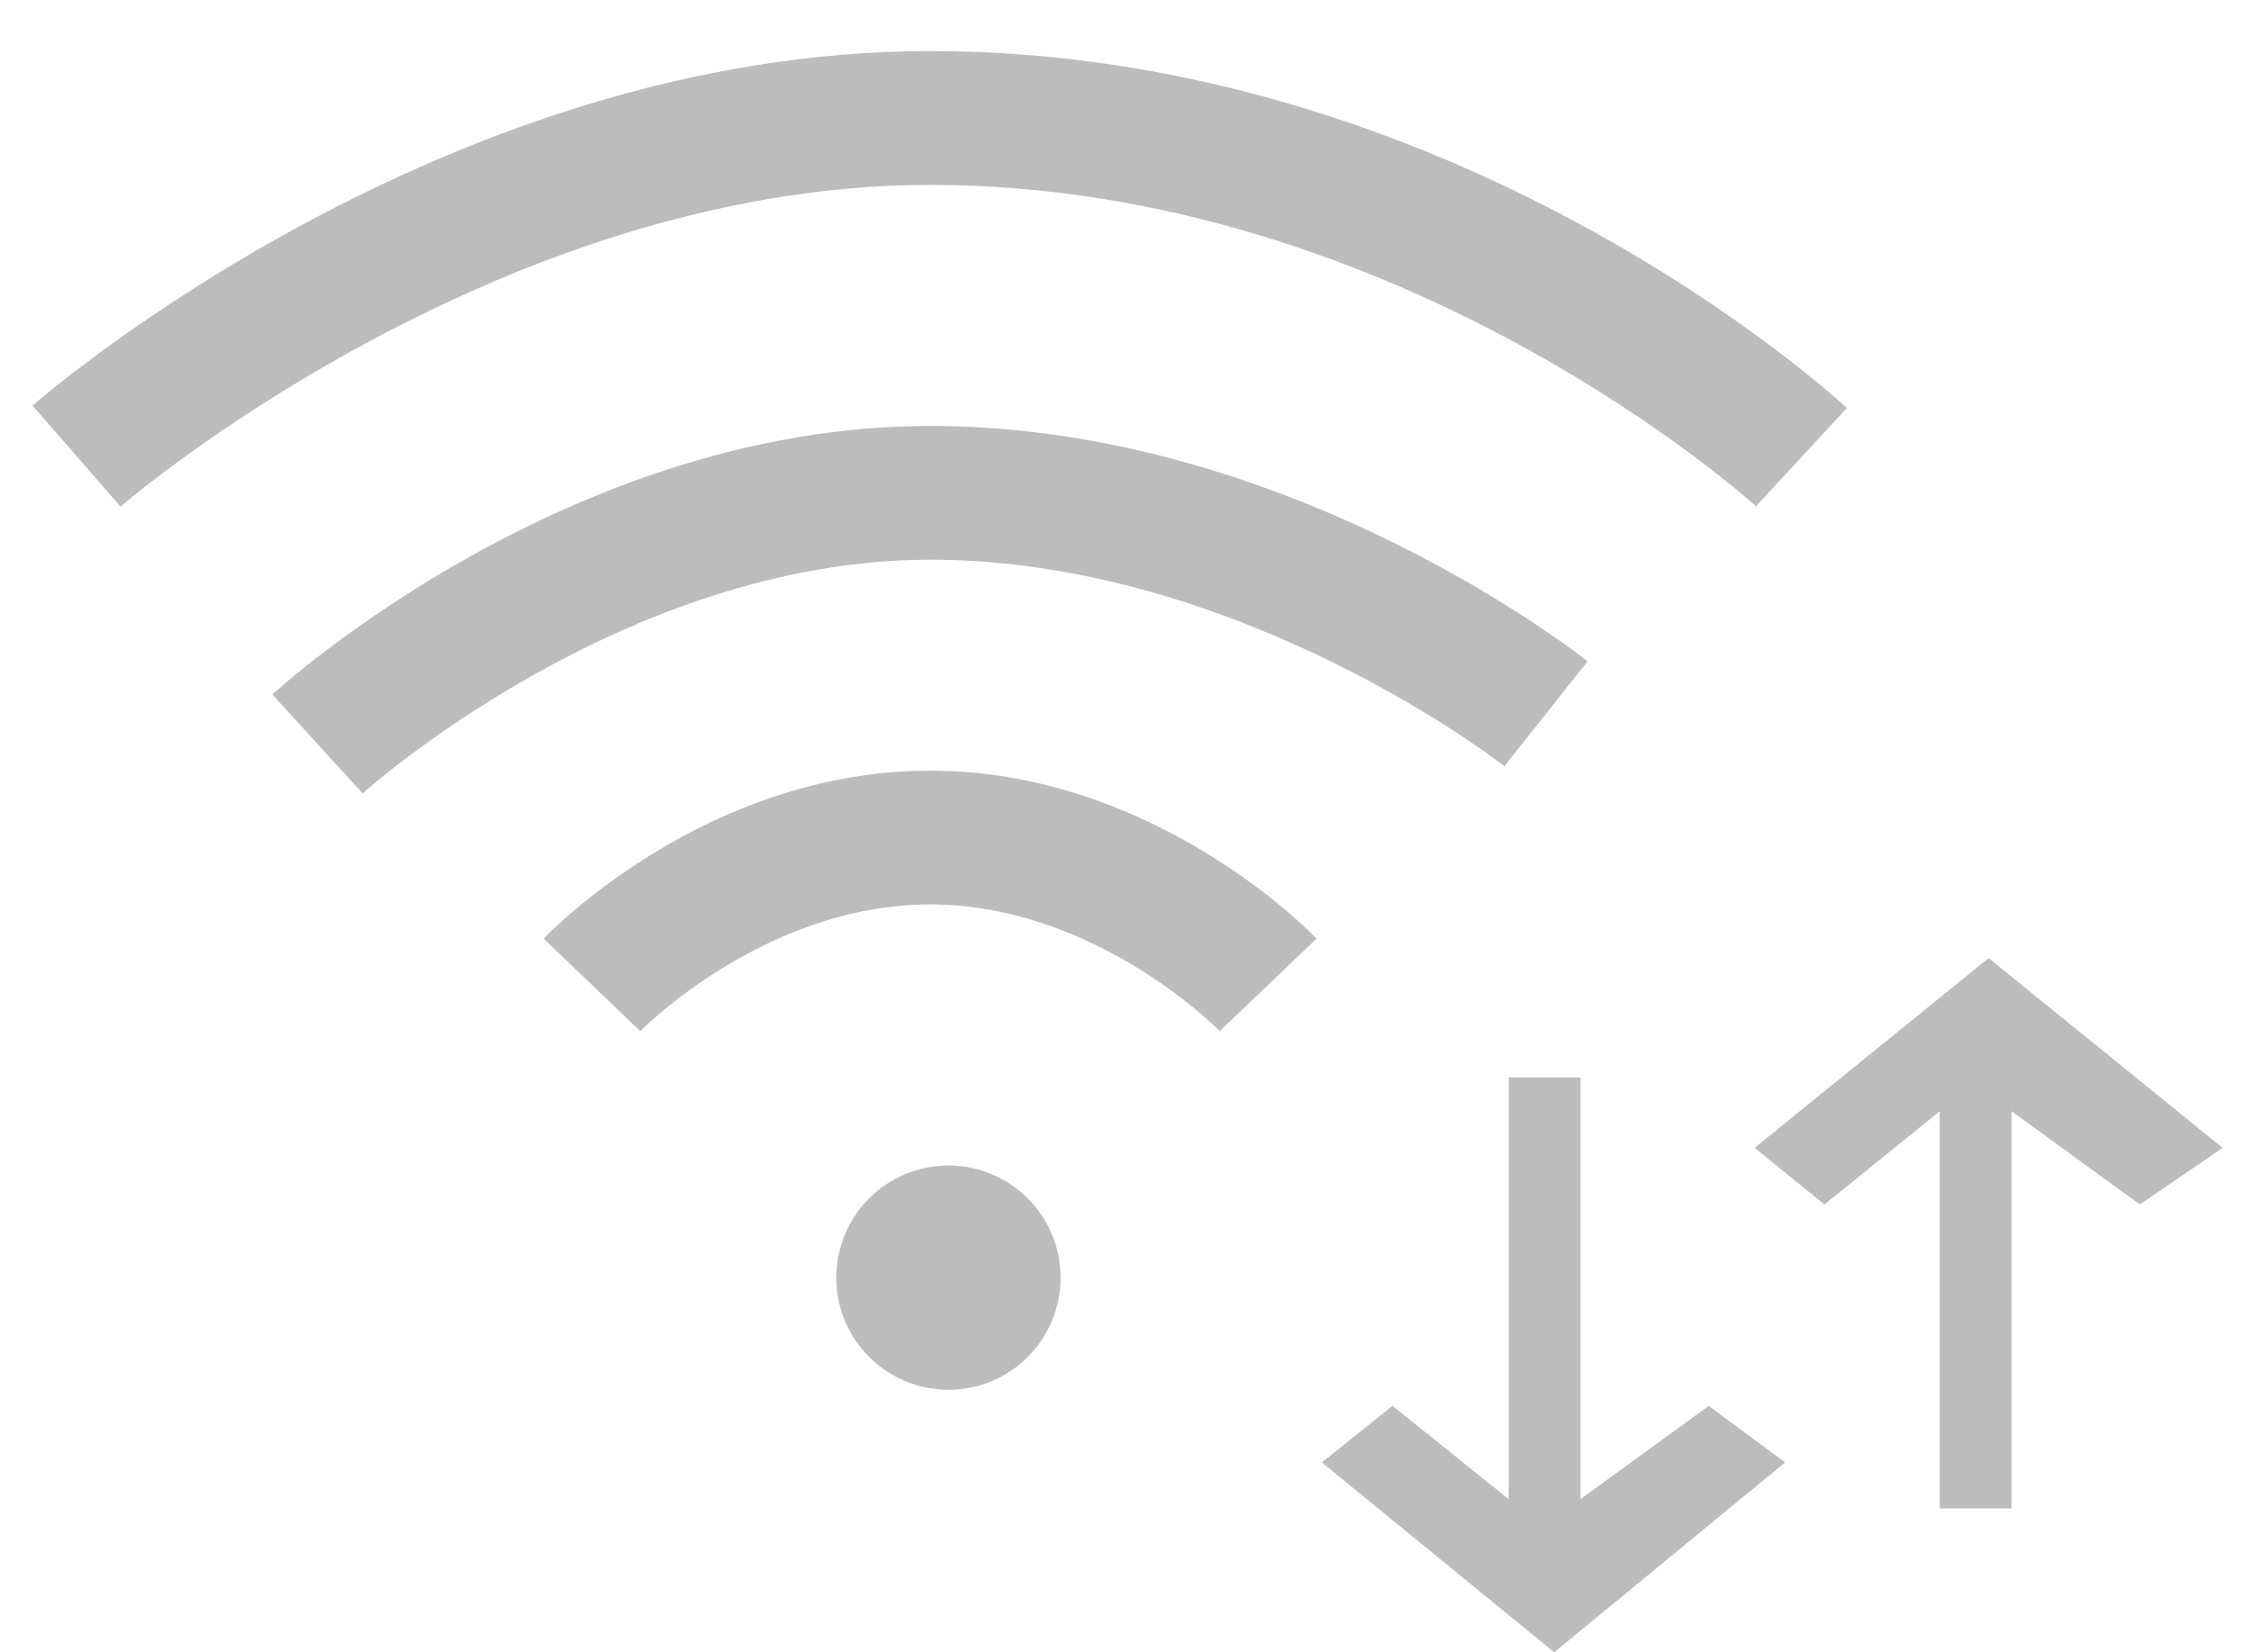
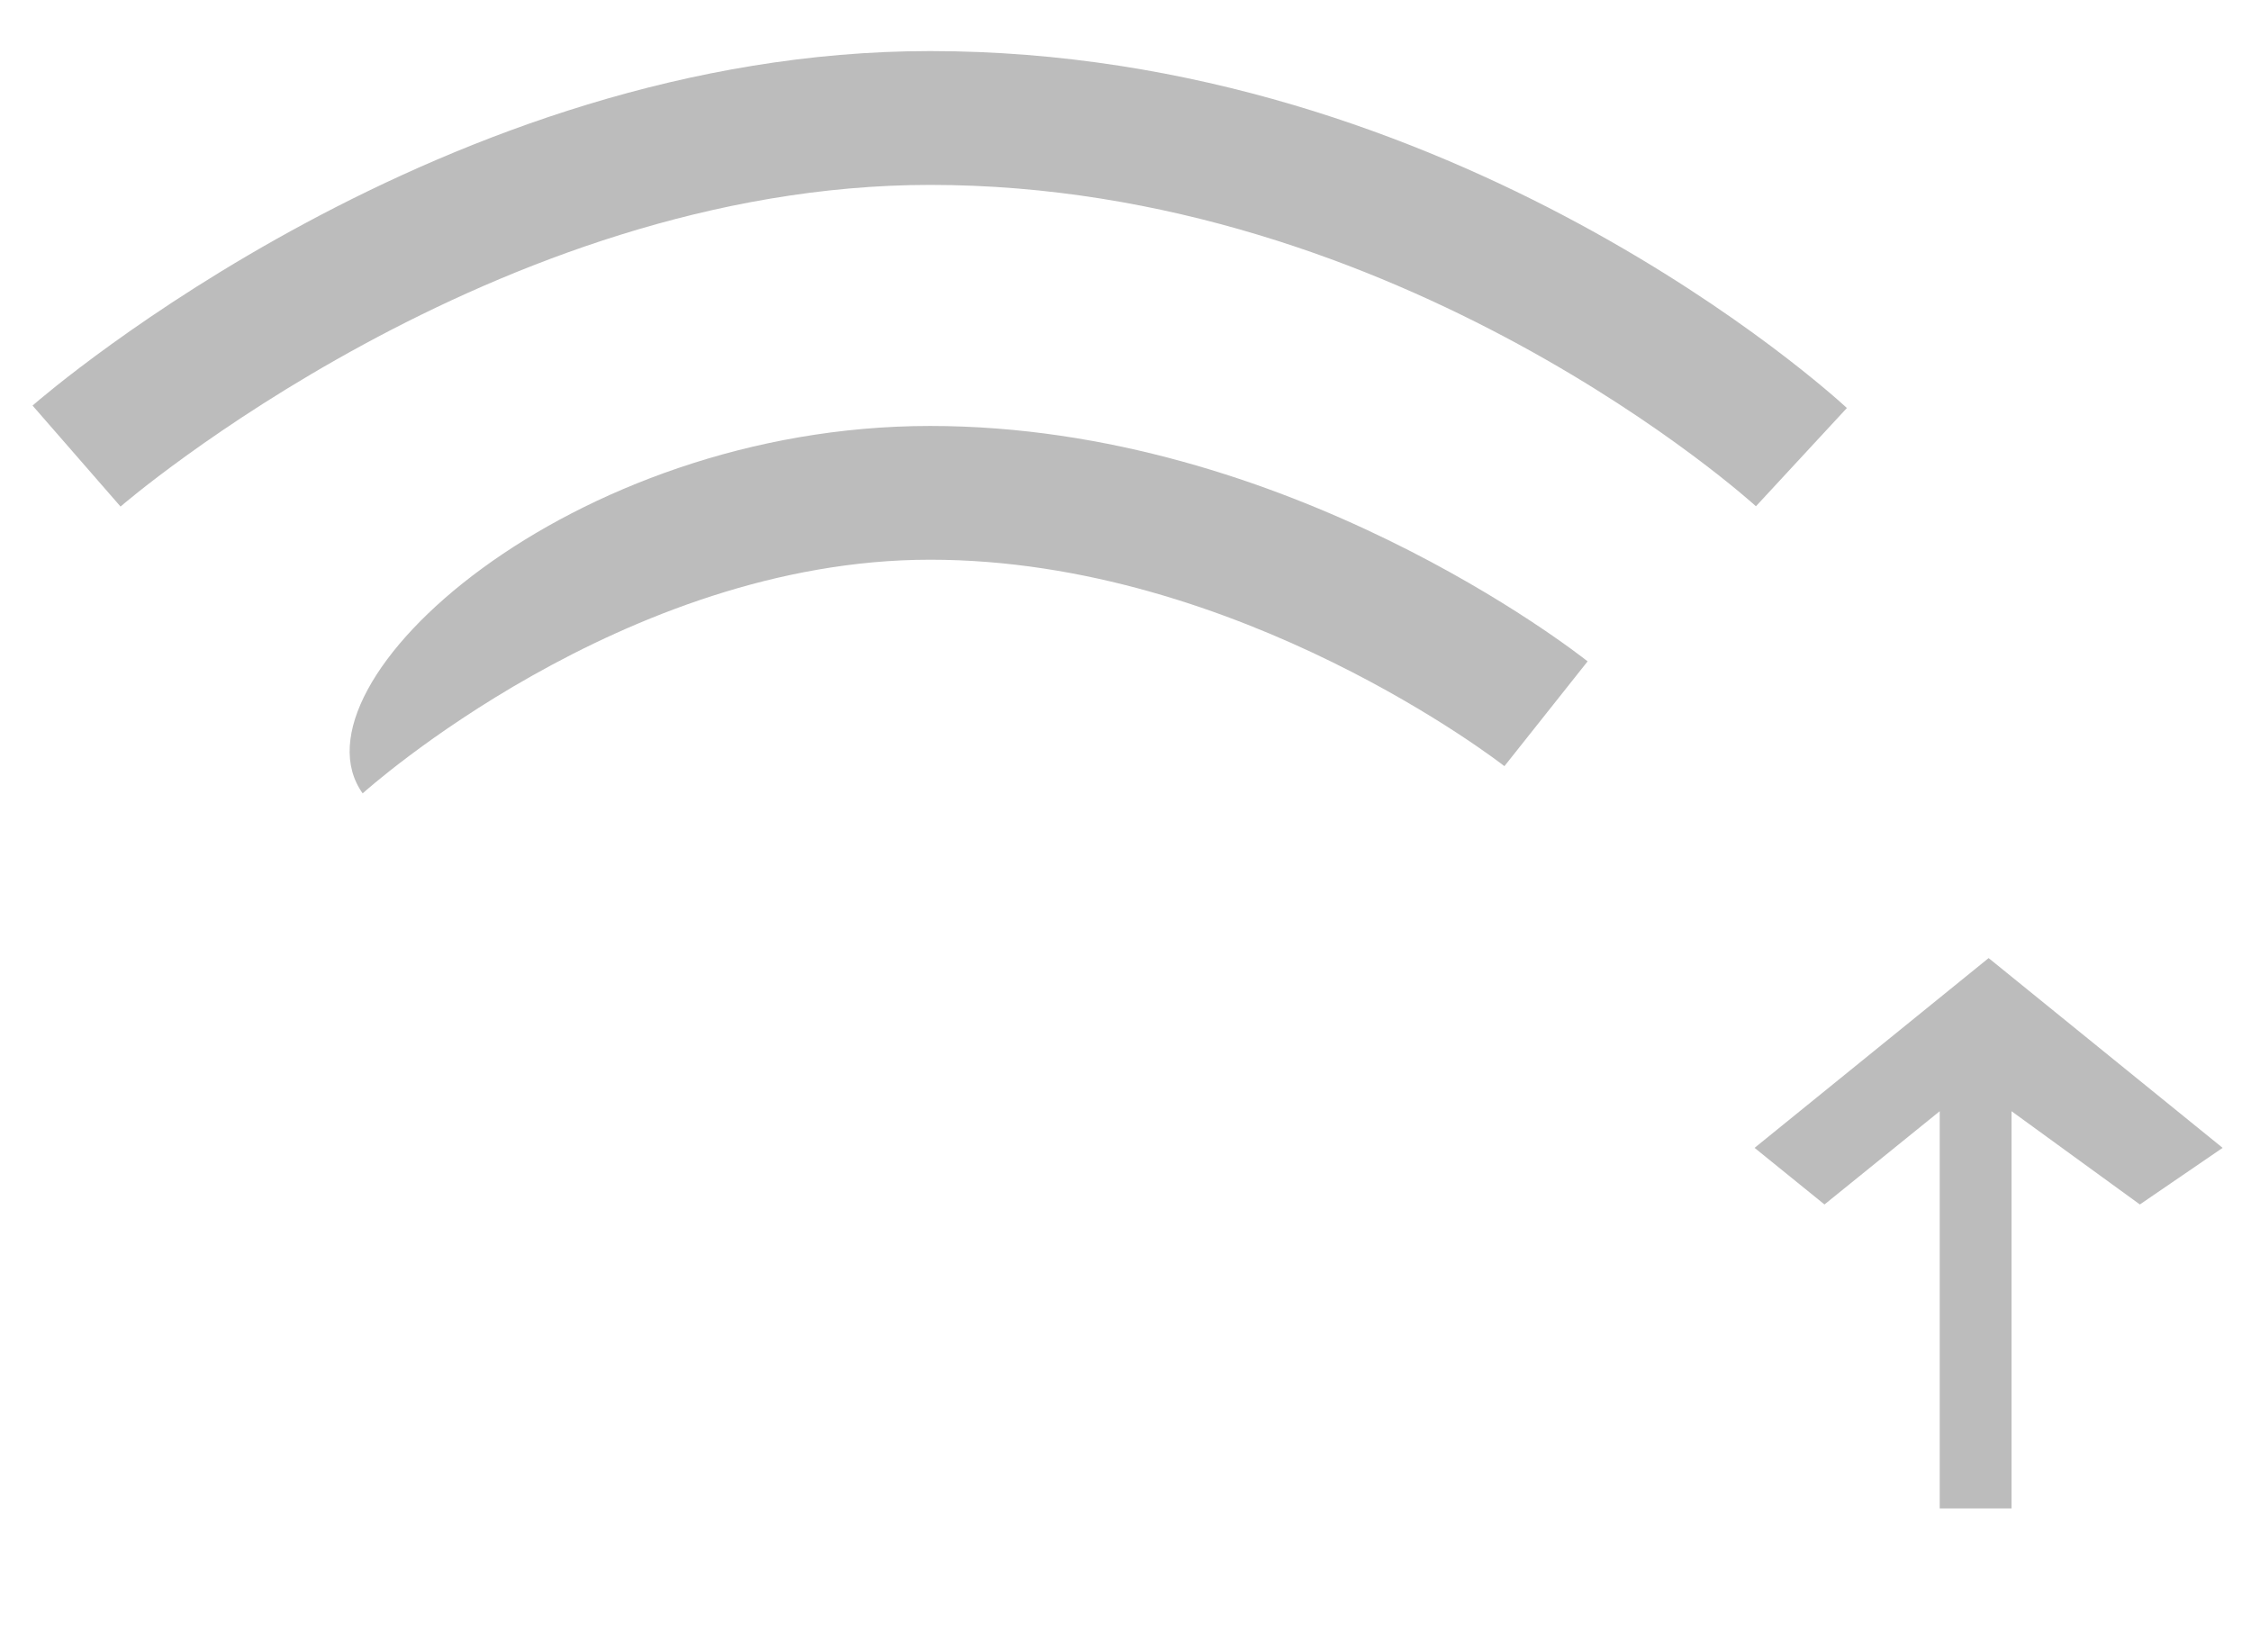
<svg xmlns="http://www.w3.org/2000/svg" version="1.1" id="Layer_1" x="0px" y="0px" width="31.333px" height="23px" viewBox="0 0 31.333 23" enable-background="new 0 0 31.333 23" xml:space="preserve">
-   <circle fill="#BCBCBC" cx="13.202" cy="17.787" r="1.561" />
  <g>
-     <path fill="#BCBCBC" d="M8.912,14.355l-1.345-1.288c0.092-0.096,2.266-2.338,5.38-2.338c3.111,0,5.289,2.243,5.379,2.338   l-1.348,1.287c-0.016-0.016-1.731-1.763-4.031-1.763C10.646,12.592,8.931,14.338,8.912,14.355z" />
-   </g>
+     </g>
  <g>
-     <path fill="#BCBCBC" d="M5.048,11.045L3.791,9.668C3.958,9.516,7.937,5.93,12.947,5.93c4.973,0,8.982,3.144,9.152,3.277   l-1.158,1.459c-0.037-0.028-3.685-2.874-7.994-2.874C8.672,7.793,5.084,11.012,5.048,11.045z" />
+     <path fill="#BCBCBC" d="M5.048,11.045C3.958,9.516,7.937,5.93,12.947,5.93c4.973,0,8.982,3.144,9.152,3.277   l-1.158,1.459c-0.037-0.028-3.685-2.874-7.994-2.874C8.672,7.793,5.084,11.012,5.048,11.045z" />
  </g>
  <g>
    <path fill="#BCBCBC" d="M1.678,7.052L0.453,5.646c0.231-0.201,5.746-4.935,12.494-4.935c7.315,0,12.542,4.767,12.761,4.969   l-1.266,1.368c-0.049-0.045-4.929-4.474-11.496-4.474C6.888,2.576,1.728,7.007,1.678,7.052z" />
  </g>
  <g>
    <polygon fill="#BCBCBC" points="27,21 27,17.163 27,15.47 25.396,16.768 24.423,15.98 27.681,13.338 30.938,15.98 29.786,16.768    28,15.47 28,17.163 28,21  " />
  </g>
  <g>
-     <polygon fill="#BCBCBC" points="22,15 22,19.177 22,20.87 23.785,19.572 24.848,20.359 21.634,23.002 18.399,20.359 19.383,19.572    21,20.87 21,19.177 21,15  " />
-   </g>
+     </g>
</svg>